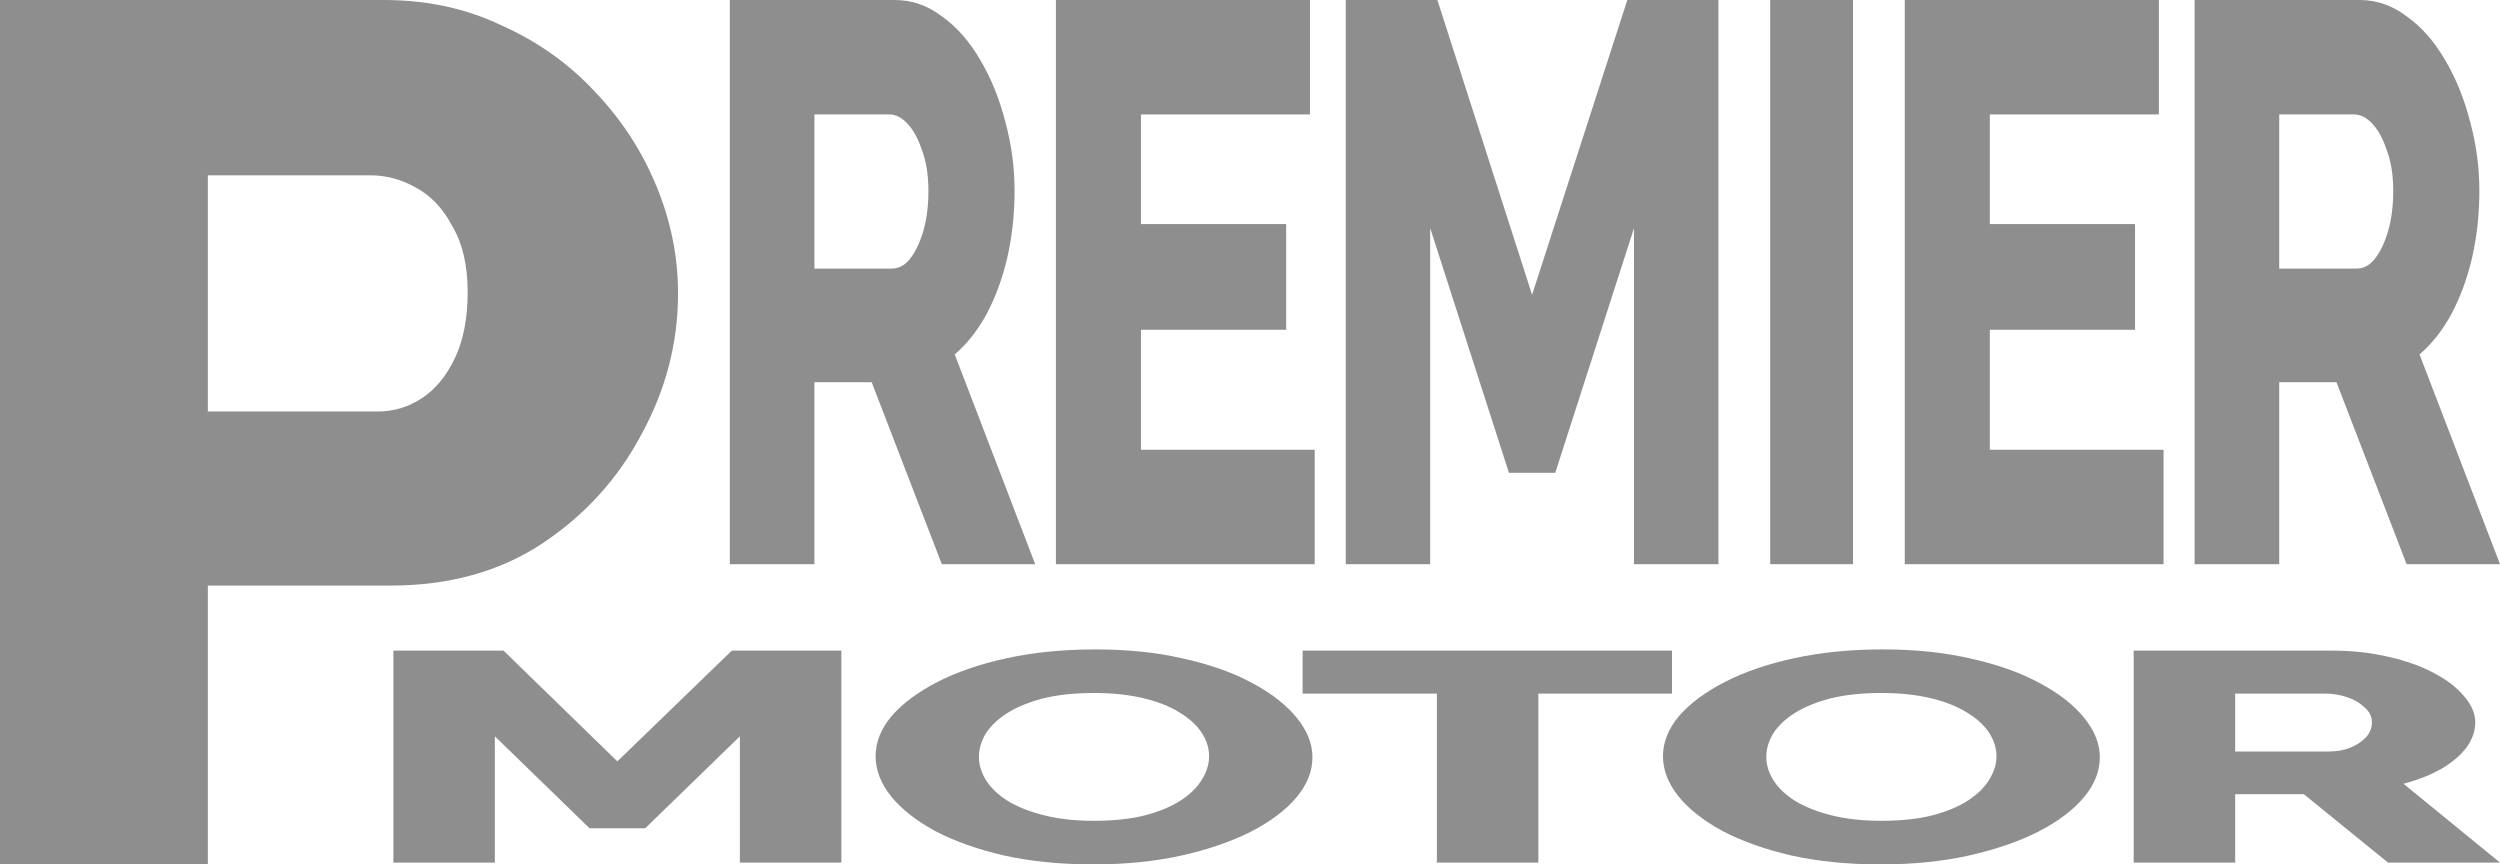
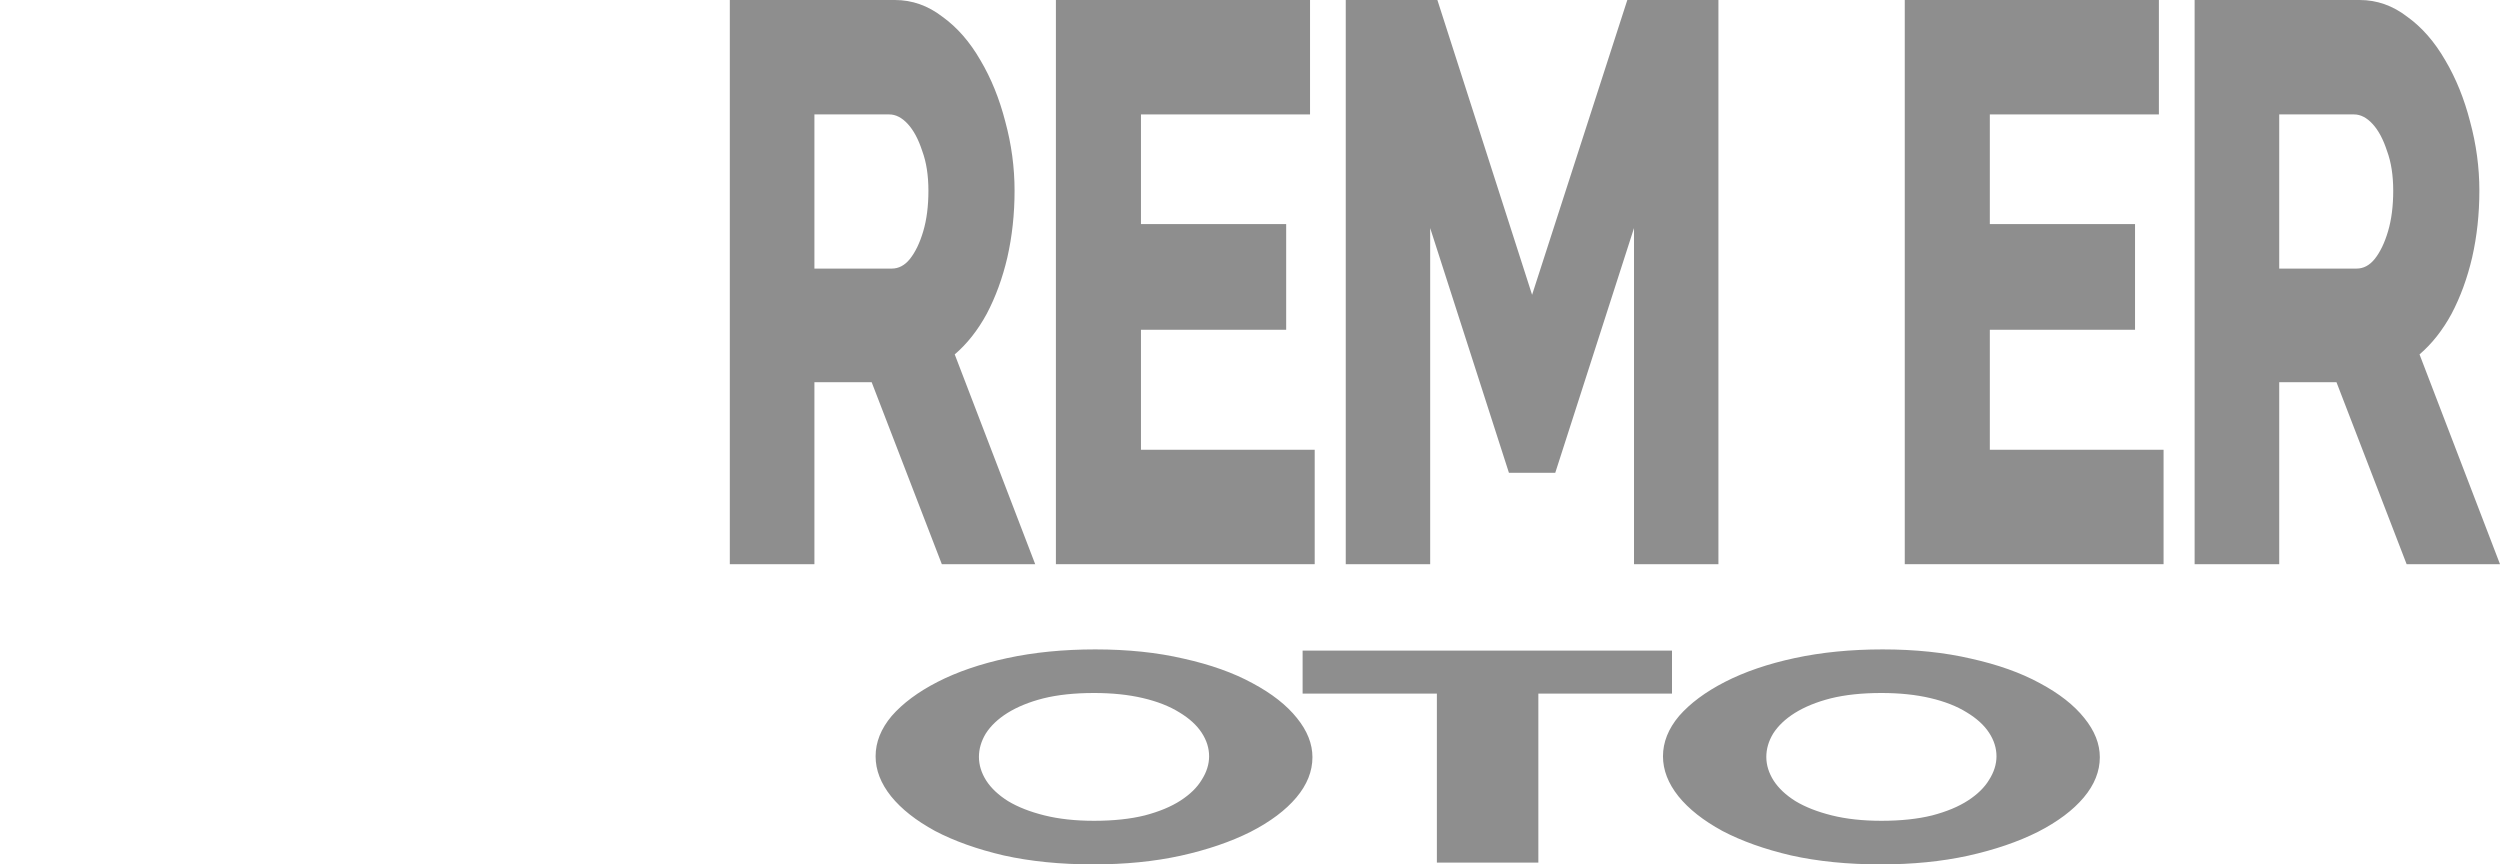
<svg xmlns="http://www.w3.org/2000/svg" width="483" height="167" viewBox="0 0 483 167" fill="none">
  <path d="M424 109V0H455.892C459.214 0 462.27 1.075 465.061 3.224C467.918 5.271 470.376 8.085 472.436 11.668C474.495 15.147 476.09 19.088 477.22 23.489C478.416 27.89 479.014 32.342 479.014 36.845C479.014 41.348 478.548 45.647 477.618 49.741C476.688 53.732 475.359 57.366 473.632 60.641C471.904 63.814 469.845 66.424 467.453 68.47L483 109H464.961L451.407 73.844H440.345V109H424ZM440.345 51.89H455.294C456.623 51.89 457.785 51.276 458.782 50.048C459.845 48.717 460.709 46.926 461.373 44.675C462.038 42.423 462.37 39.813 462.37 36.845C462.37 33.877 461.971 31.318 461.174 29.169C460.443 26.917 459.513 25.177 458.383 23.949C457.254 22.721 456.058 22.107 454.796 22.107H440.345V51.89Z" fill="#8E8E8E" />
  <path d="M418 86.893V109H368V0H417.098V22.107H384.433V43.293H412.489V63.711H384.433V86.893H418Z" fill="#8E8E8E" />
-   <path d="M342 109V0H358V109H342Z" fill="#8E8E8E" />
  <path d="M315.691 109V44.061L300.475 91.345H291.525L276.309 44.061V109H260V0H277.702L296 56.956L314.398 0H332V109H315.691Z" fill="#8E8E8E" />
  <path d="M254 86.893V109H204V0H253.098V22.107H220.433V43.293H248.489V63.711H220.433V86.893H254Z" fill="#8E8E8E" />
  <path d="M141 109V0H172.892C176.214 0 179.27 1.075 182.061 3.224C184.918 5.271 187.376 8.085 189.436 11.668C191.495 15.147 193.09 19.088 194.22 23.489C195.416 27.89 196.014 32.342 196.014 36.845C196.014 41.348 195.548 45.647 194.618 49.741C193.688 53.732 192.359 57.366 190.632 60.641C188.904 63.814 186.845 66.424 184.453 68.47L200 109H181.961L168.407 73.844H157.345V109H141ZM157.345 51.89H172.294C173.623 51.89 174.785 51.276 175.782 50.048C176.845 48.717 177.709 46.926 178.373 44.675C179.038 42.423 179.37 39.813 179.37 36.845C179.37 33.877 178.971 31.318 178.174 29.169C177.443 26.917 176.513 25.177 175.383 23.949C174.254 22.721 173.058 22.107 171.796 22.107H157.345V51.89Z" fill="#8E8E8E" />
-   <path d="M0 167V0H74.192C82.518 0 90.108 1.646 96.965 4.939C103.984 8.076 110.024 12.388 115.084 17.876C120.145 23.207 124.062 29.245 126.837 35.987C129.612 42.73 131 49.63 131 56.686C131 66.251 128.633 75.346 123.899 83.97C119.328 92.595 112.88 99.651 104.555 105.139C96.393 110.471 86.68 113.137 75.417 113.137H40.157V167H0ZM40.157 79.501H72.968C76.07 79.501 78.927 78.639 81.538 76.914C84.15 75.189 86.272 72.602 87.905 69.152C89.537 65.702 90.353 61.468 90.353 56.451C90.353 51.276 89.374 47.042 87.415 43.749C85.619 40.3 83.252 37.791 80.314 36.222C77.539 34.654 74.601 33.87 71.499 33.87H40.157V79.501Z" fill="#8E8E8E" />
-   <path d="M412.231 166.654V125.696H450.485C454.47 125.696 458.136 126.1 461.483 126.907C464.91 127.676 467.858 128.734 470.329 130.08C472.8 131.388 474.712 132.868 476.067 134.522C477.502 136.176 478.219 137.849 478.219 139.541C478.219 141.233 477.661 142.848 476.545 144.387C475.429 145.886 473.836 147.252 471.763 148.482C469.691 149.675 467.221 150.655 464.352 151.424L483 166.654H461.363L445.106 153.443H431.836V166.654H412.231ZM431.836 145.194H449.768C451.362 145.194 452.756 144.963 453.952 144.502C455.227 144.002 456.263 143.329 457.06 142.483C457.857 141.637 458.255 140.656 458.255 139.541C458.255 138.425 457.777 137.464 456.821 136.656C455.944 135.81 454.828 135.157 453.474 134.695C452.119 134.234 450.684 134.003 449.17 134.003H431.836V145.194Z" fill="#8E8E8E" />
  <path d="M363.367 167C356.991 167 351.213 166.423 346.033 165.269C340.933 164.077 336.51 162.5 332.764 160.539C329.098 158.539 326.269 156.309 324.277 153.847C322.284 151.347 321.288 148.771 321.288 146.117C321.288 143.387 322.324 140.791 324.396 138.329C326.548 135.868 329.497 133.676 333.242 131.753C337.068 129.792 341.57 128.253 346.751 127.138C351.931 126.023 357.589 125.465 363.726 125.465C370.021 125.465 375.72 126.061 380.82 127.253C386 128.407 390.423 129.984 394.089 131.984C397.835 133.984 400.704 136.233 402.696 138.733C404.689 141.195 405.685 143.714 405.685 146.29C405.685 149.021 404.649 151.617 402.577 154.078C400.505 156.539 397.556 158.751 393.731 160.712C389.905 162.635 385.403 164.173 380.222 165.327C375.122 166.442 369.503 167 363.367 167ZM341.252 146.233C341.252 147.809 341.73 149.348 342.686 150.848C343.642 152.309 345.037 153.617 346.87 154.77C348.783 155.924 351.134 156.847 353.923 157.539C356.712 158.232 359.9 158.578 363.486 158.578C367.232 158.578 370.5 158.232 373.289 157.539C376.078 156.809 378.389 155.847 380.222 154.655C382.055 153.463 383.41 152.136 384.287 150.674C385.243 149.175 385.721 147.656 385.721 146.117C385.721 144.54 385.243 143.021 384.287 141.56C383.33 140.098 381.896 138.791 379.983 137.637C378.071 136.445 375.72 135.522 372.93 134.868C370.141 134.214 366.993 133.887 363.486 133.887C359.741 133.887 356.473 134.234 353.684 134.926C350.974 135.618 348.663 136.56 346.751 137.752C344.918 138.906 343.523 140.233 342.567 141.733C341.69 143.194 341.252 144.694 341.252 146.233Z" fill="#8E8E8E" />
  <path d="M323.031 134.003H297.21V166.654H277.605V134.003H251.664V125.696H323.031V134.003Z" fill="#8E8E8E" />
  <path d="M211.245 167C204.869 167 199.091 166.423 193.911 165.269C188.811 164.077 184.388 162.5 180.642 160.539C176.976 158.539 174.147 156.309 172.155 153.847C170.162 151.347 169.166 148.771 169.166 146.117C169.166 143.387 170.202 140.791 172.274 138.329C174.426 135.868 177.375 133.676 181.12 131.753C184.946 129.792 189.448 128.253 194.629 127.138C199.809 126.023 205.467 125.465 211.604 125.465C217.899 125.465 223.598 126.061 228.698 127.253C233.878 128.407 238.301 129.984 241.967 131.984C245.713 133.984 248.582 136.233 250.574 138.733C252.567 141.195 253.563 143.714 253.563 146.29C253.563 149.021 252.527 151.617 250.455 154.078C248.383 156.539 245.434 158.751 241.609 160.712C237.783 162.635 233.28 164.173 228.1 165.327C223 166.442 217.381 167 211.245 167ZM189.13 146.233C189.13 147.809 189.608 149.348 190.564 150.848C191.52 152.309 192.915 153.617 194.748 154.77C196.661 155.924 199.012 156.847 201.801 157.539C204.59 158.232 207.778 158.578 211.364 158.578C215.11 158.578 218.378 158.232 221.167 157.539C223.956 156.809 226.267 155.847 228.1 154.655C229.933 153.463 231.288 152.136 232.165 150.674C233.121 149.175 233.599 147.656 233.599 146.117C233.599 144.54 233.121 143.021 232.165 141.56C231.208 140.098 229.774 138.791 227.861 137.637C225.949 136.445 223.598 135.522 220.808 134.868C218.019 134.214 214.871 133.887 211.364 133.887C207.619 133.887 204.351 134.234 201.562 134.926C198.852 135.618 196.541 136.56 194.629 137.752C192.796 138.906 191.401 140.233 190.445 141.733C189.568 143.194 189.13 144.694 189.13 146.233Z" fill="#8E8E8E" />
-   <path d="M142.944 166.654V142.252L124.654 160.02H113.895L95.605 142.252V166.654H76V125.696H97.278L119.274 147.098L141.39 125.696H162.549V166.654H142.944Z" fill="#8E8E8E" />
</svg>